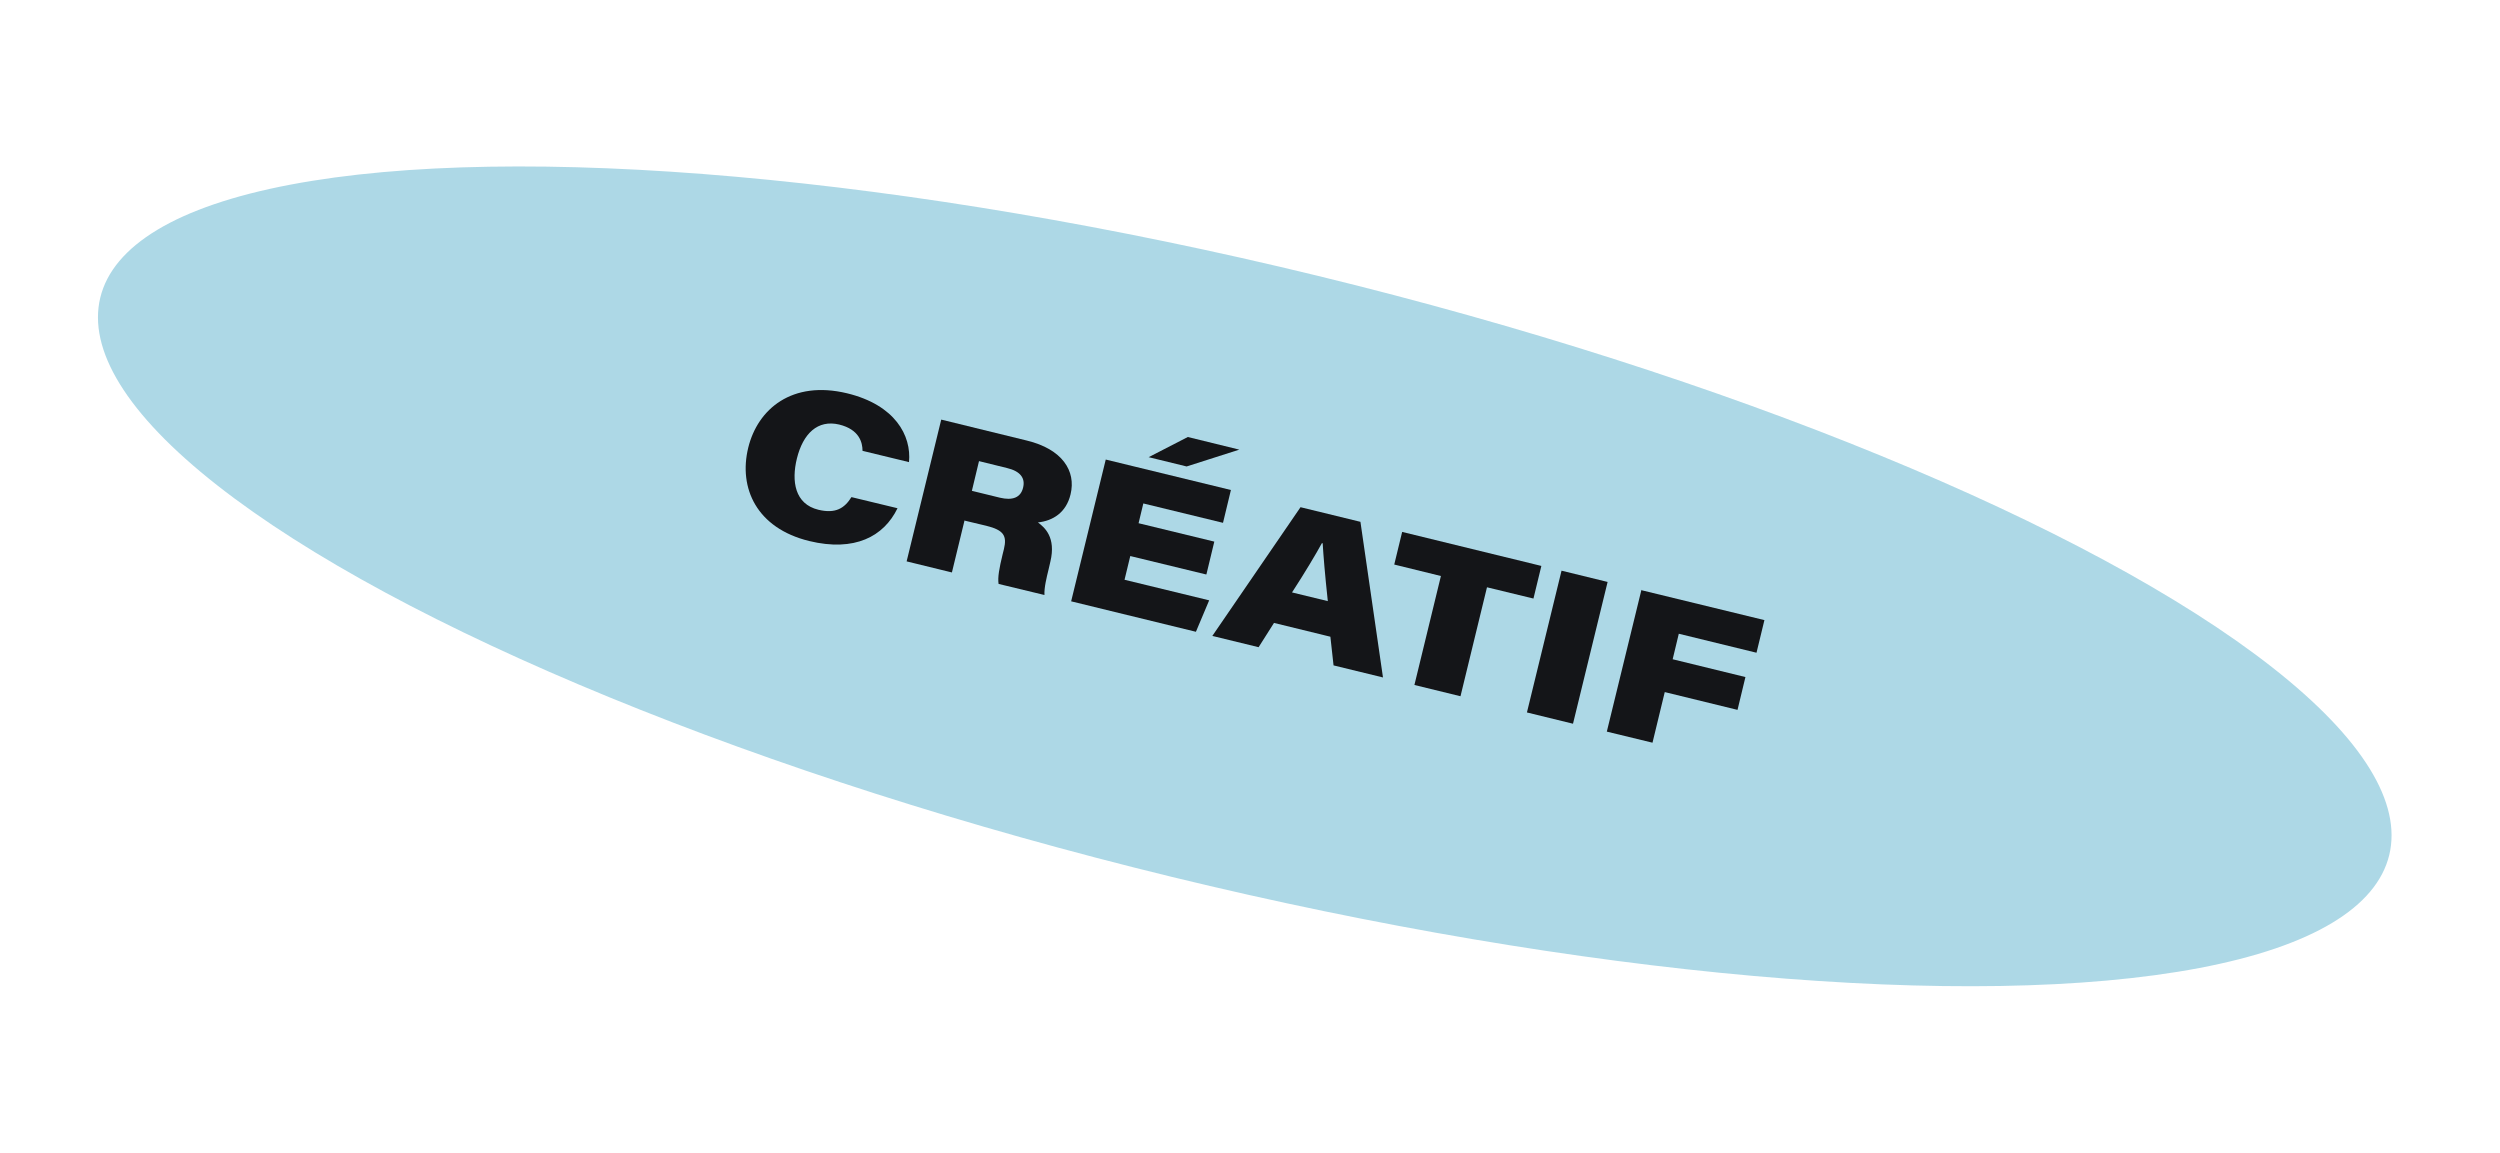
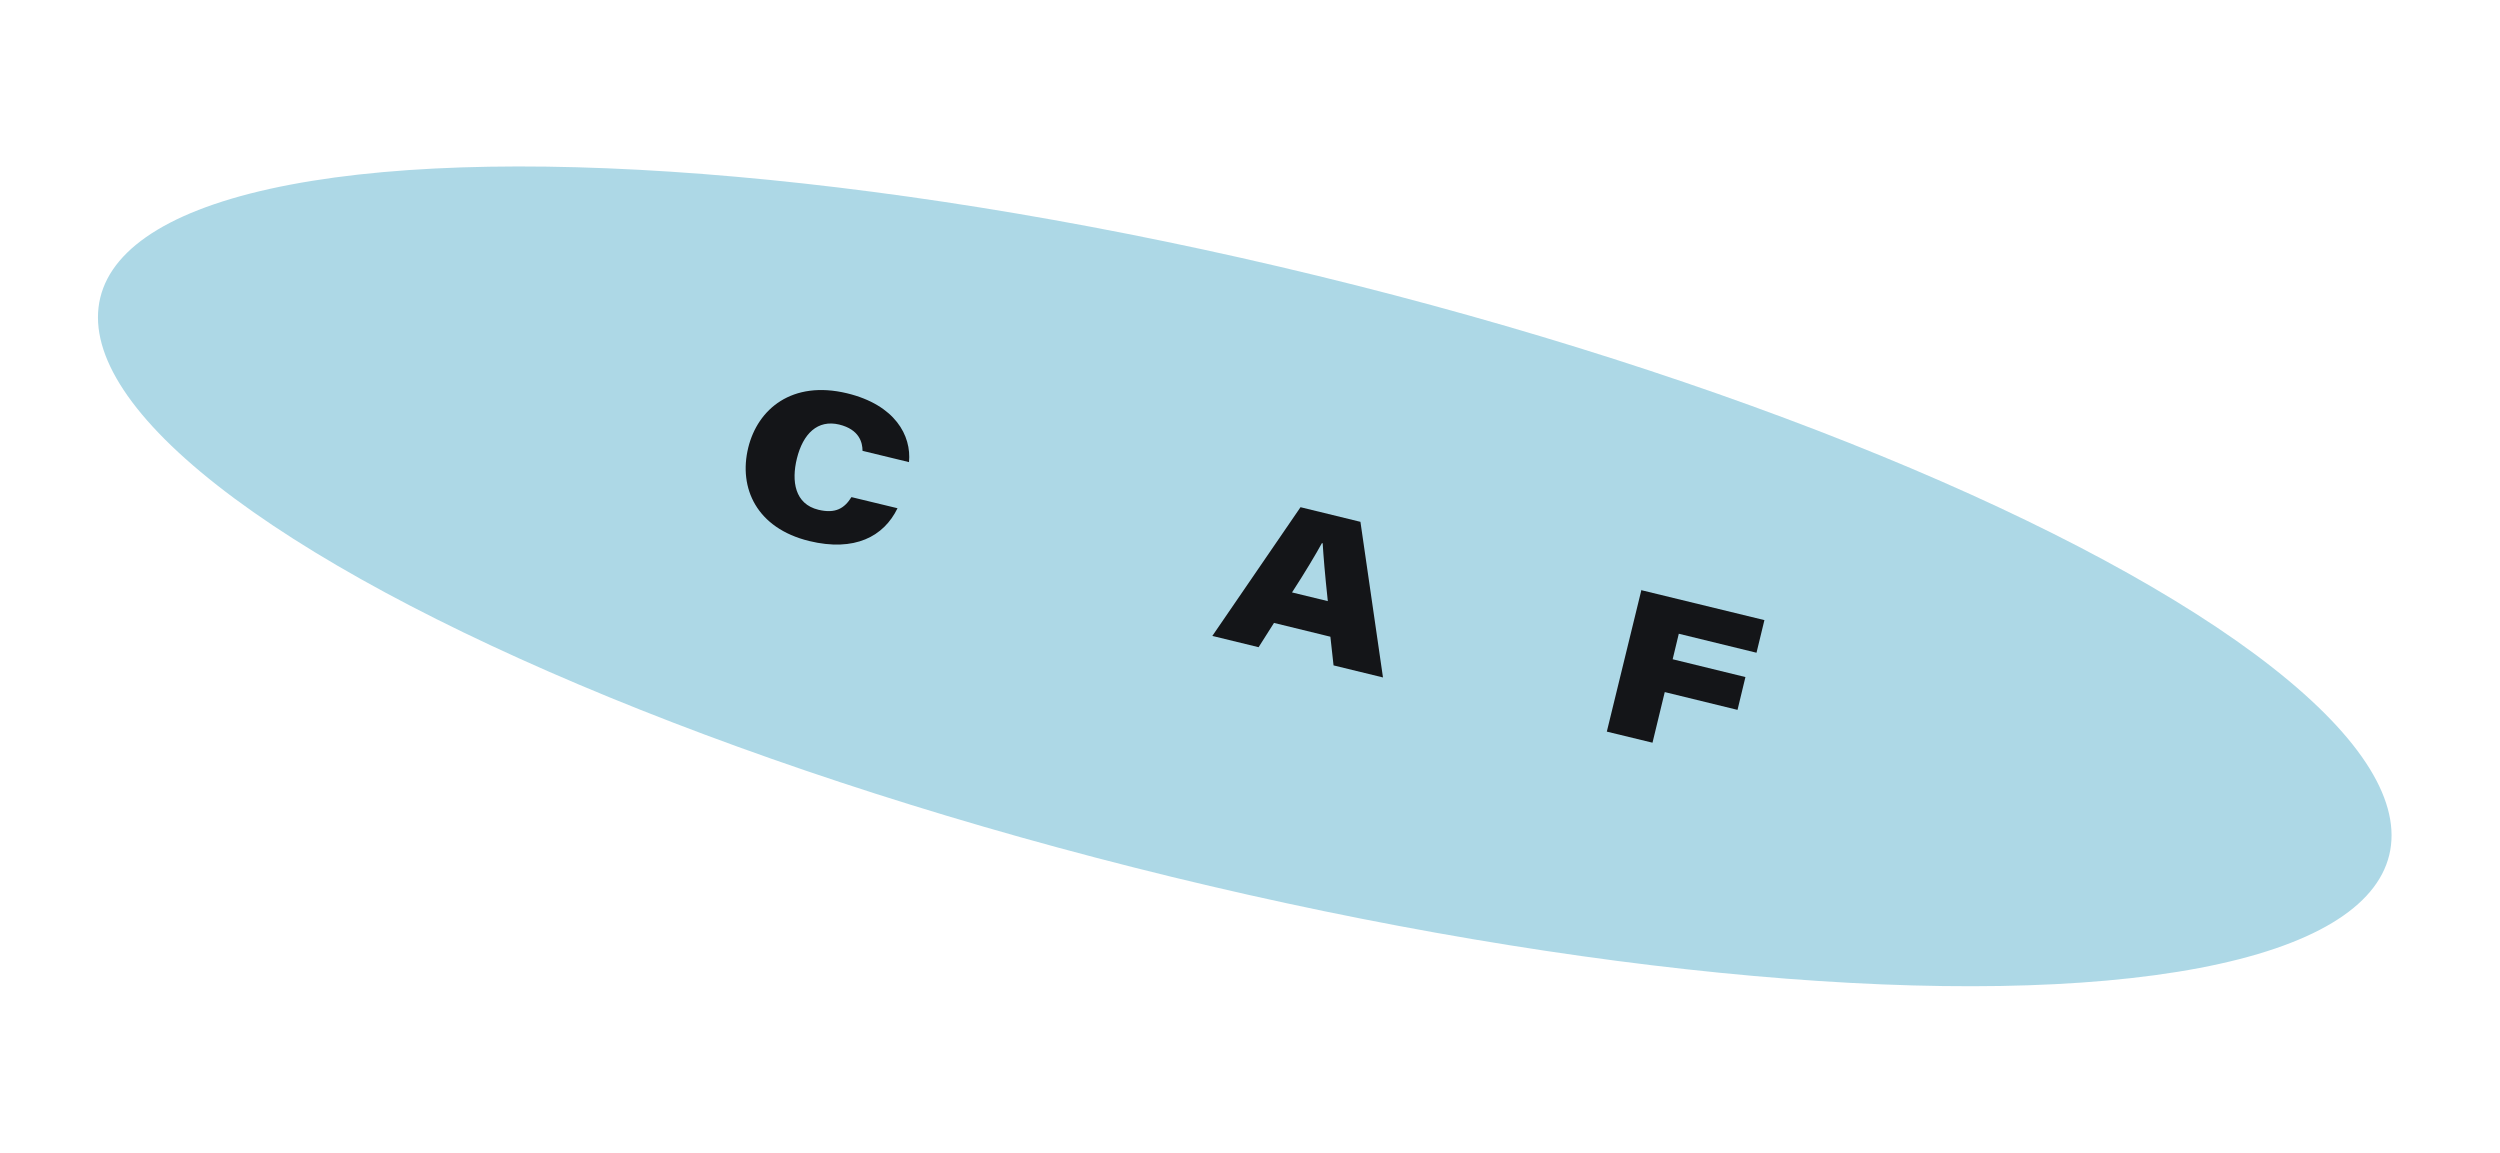
<svg xmlns="http://www.w3.org/2000/svg" id="Calque_2" data-name="Calque 2" viewBox="0 0 126.43 58.3">
  <defs>
    <style>
      .cls-1 {
        fill: none;
      }

      .cls-2 {
        fill: #add8e6;
      }

      .cls-3 {
        fill: #141518;
      }
    </style>
  </defs>
  <g id="Calque_1-2" data-name="Calque 1">
    <g>
      <g>
        <ellipse class="cls-2" cx="62.95" cy="29.15" rx="15.64" ry="59.57" transform="translate(19.73 83.41) rotate(-76.31)" />
        <g>
          <path class="cls-3" d="M45.39,25.7c-.69,1.43-2.17,2.22-4.47,1.66-2.65-.65-3.58-2.67-3.08-4.72.48-1.96,2.22-3.42,5-2.75,2.43.59,3.26,2.14,3.13,3.48l-2.35-.57c0-.42-.16-1.08-1.18-1.33-1.09-.26-1.83.46-2.14,1.72-.28,1.14-.11,2.3,1.09,2.59.87.21,1.32-.08,1.67-.64l2.32.56Z" />
-           <path class="cls-3" d="M48.78,26.31l-.64,2.64-2.29-.56,1.75-7.17,4.33,1.06c1.78.43,2.5,1.53,2.21,2.72-.22.92-.89,1.34-1.65,1.42.35.26.92.76.63,1.98l-.09.39c-.1.41-.23.93-.21,1.3l-2.32-.56c-.05-.33.03-.78.21-1.52l.06-.24c.16-.67,0-.96-.89-1.18l-1.09-.26ZM49.14,24.82l1.43.35c.63.15,1.05,0,1.17-.51.12-.48-.14-.83-.81-.99l-1.42-.35-.36,1.5Z" />
-           <path class="cls-3" d="M60.99,29.05l-3.83-.93-.29,1.2,4.28,1.04-.67,1.59-6.31-1.54,1.75-7.17,6.33,1.54-.4,1.66-4.03-.98-.24,1,3.83.93-.4,1.66ZM62.67,22.74l-2.66.85-1.92-.47,1.98-1.02,2.61.64Z" />
          <path class="cls-3" d="M64.43,31.5l-.78,1.23-2.34-.57,4.46-6.51,3.03.74,1.14,7.87-2.5-.61-.16-1.45-2.86-.7ZM67.15,30.4c-.15-1.4-.22-2.28-.26-2.93h-.04c-.3.55-.86,1.49-1.51,2.49l1.81.44Z" />
-           <path class="cls-3" d="M72.87,29.13l-2.36-.58.4-1.65,7.04,1.72-.4,1.65-2.35-.57-1.34,5.51-2.33-.57,1.34-5.51Z" />
-           <path class="cls-3" d="M81.3,29.43l-1.75,7.17-2.33-.57,1.75-7.17,2.33.57Z" />
          <path class="cls-3" d="M82.98,29.84l6.25,1.52-.4,1.65-3.93-.96-.31,1.29,3.68.9-.4,1.66-3.68-.9-.62,2.56-2.31-.56,1.75-7.17Z" />
        </g>
      </g>
      <rect class="cls-1" width="126.43" height="58.3" />
    </g>
  </g>
</svg>